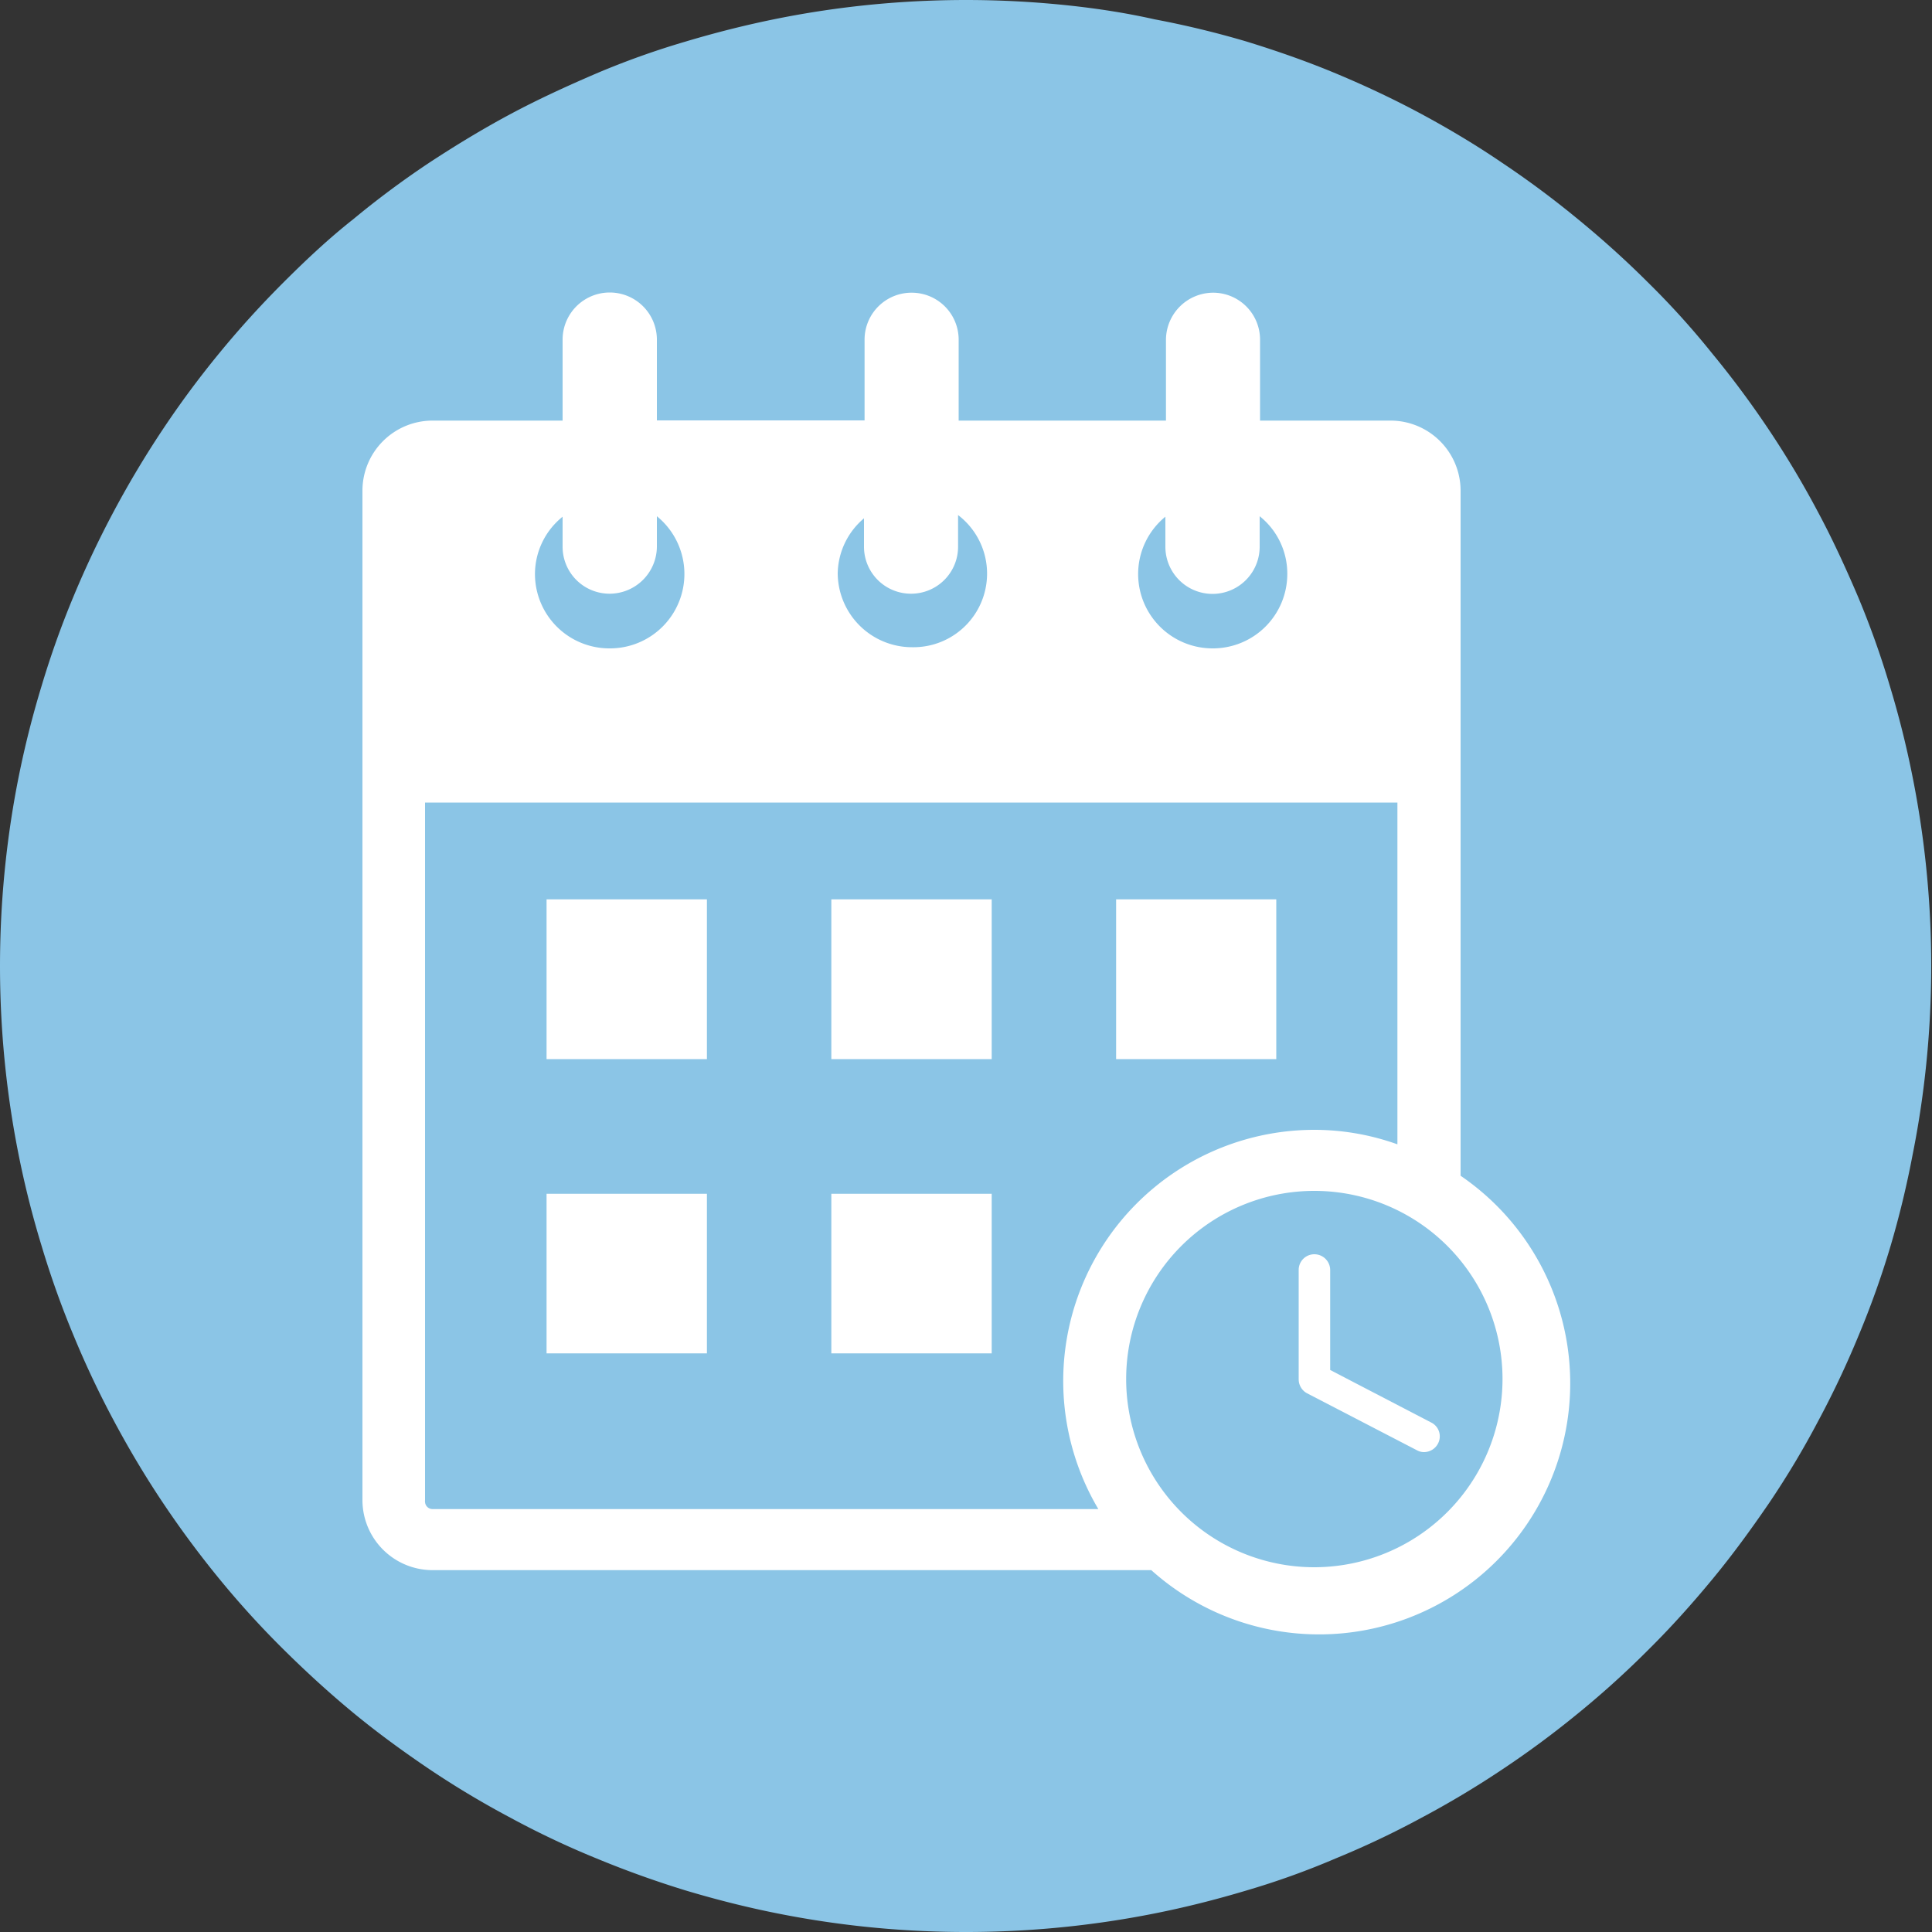
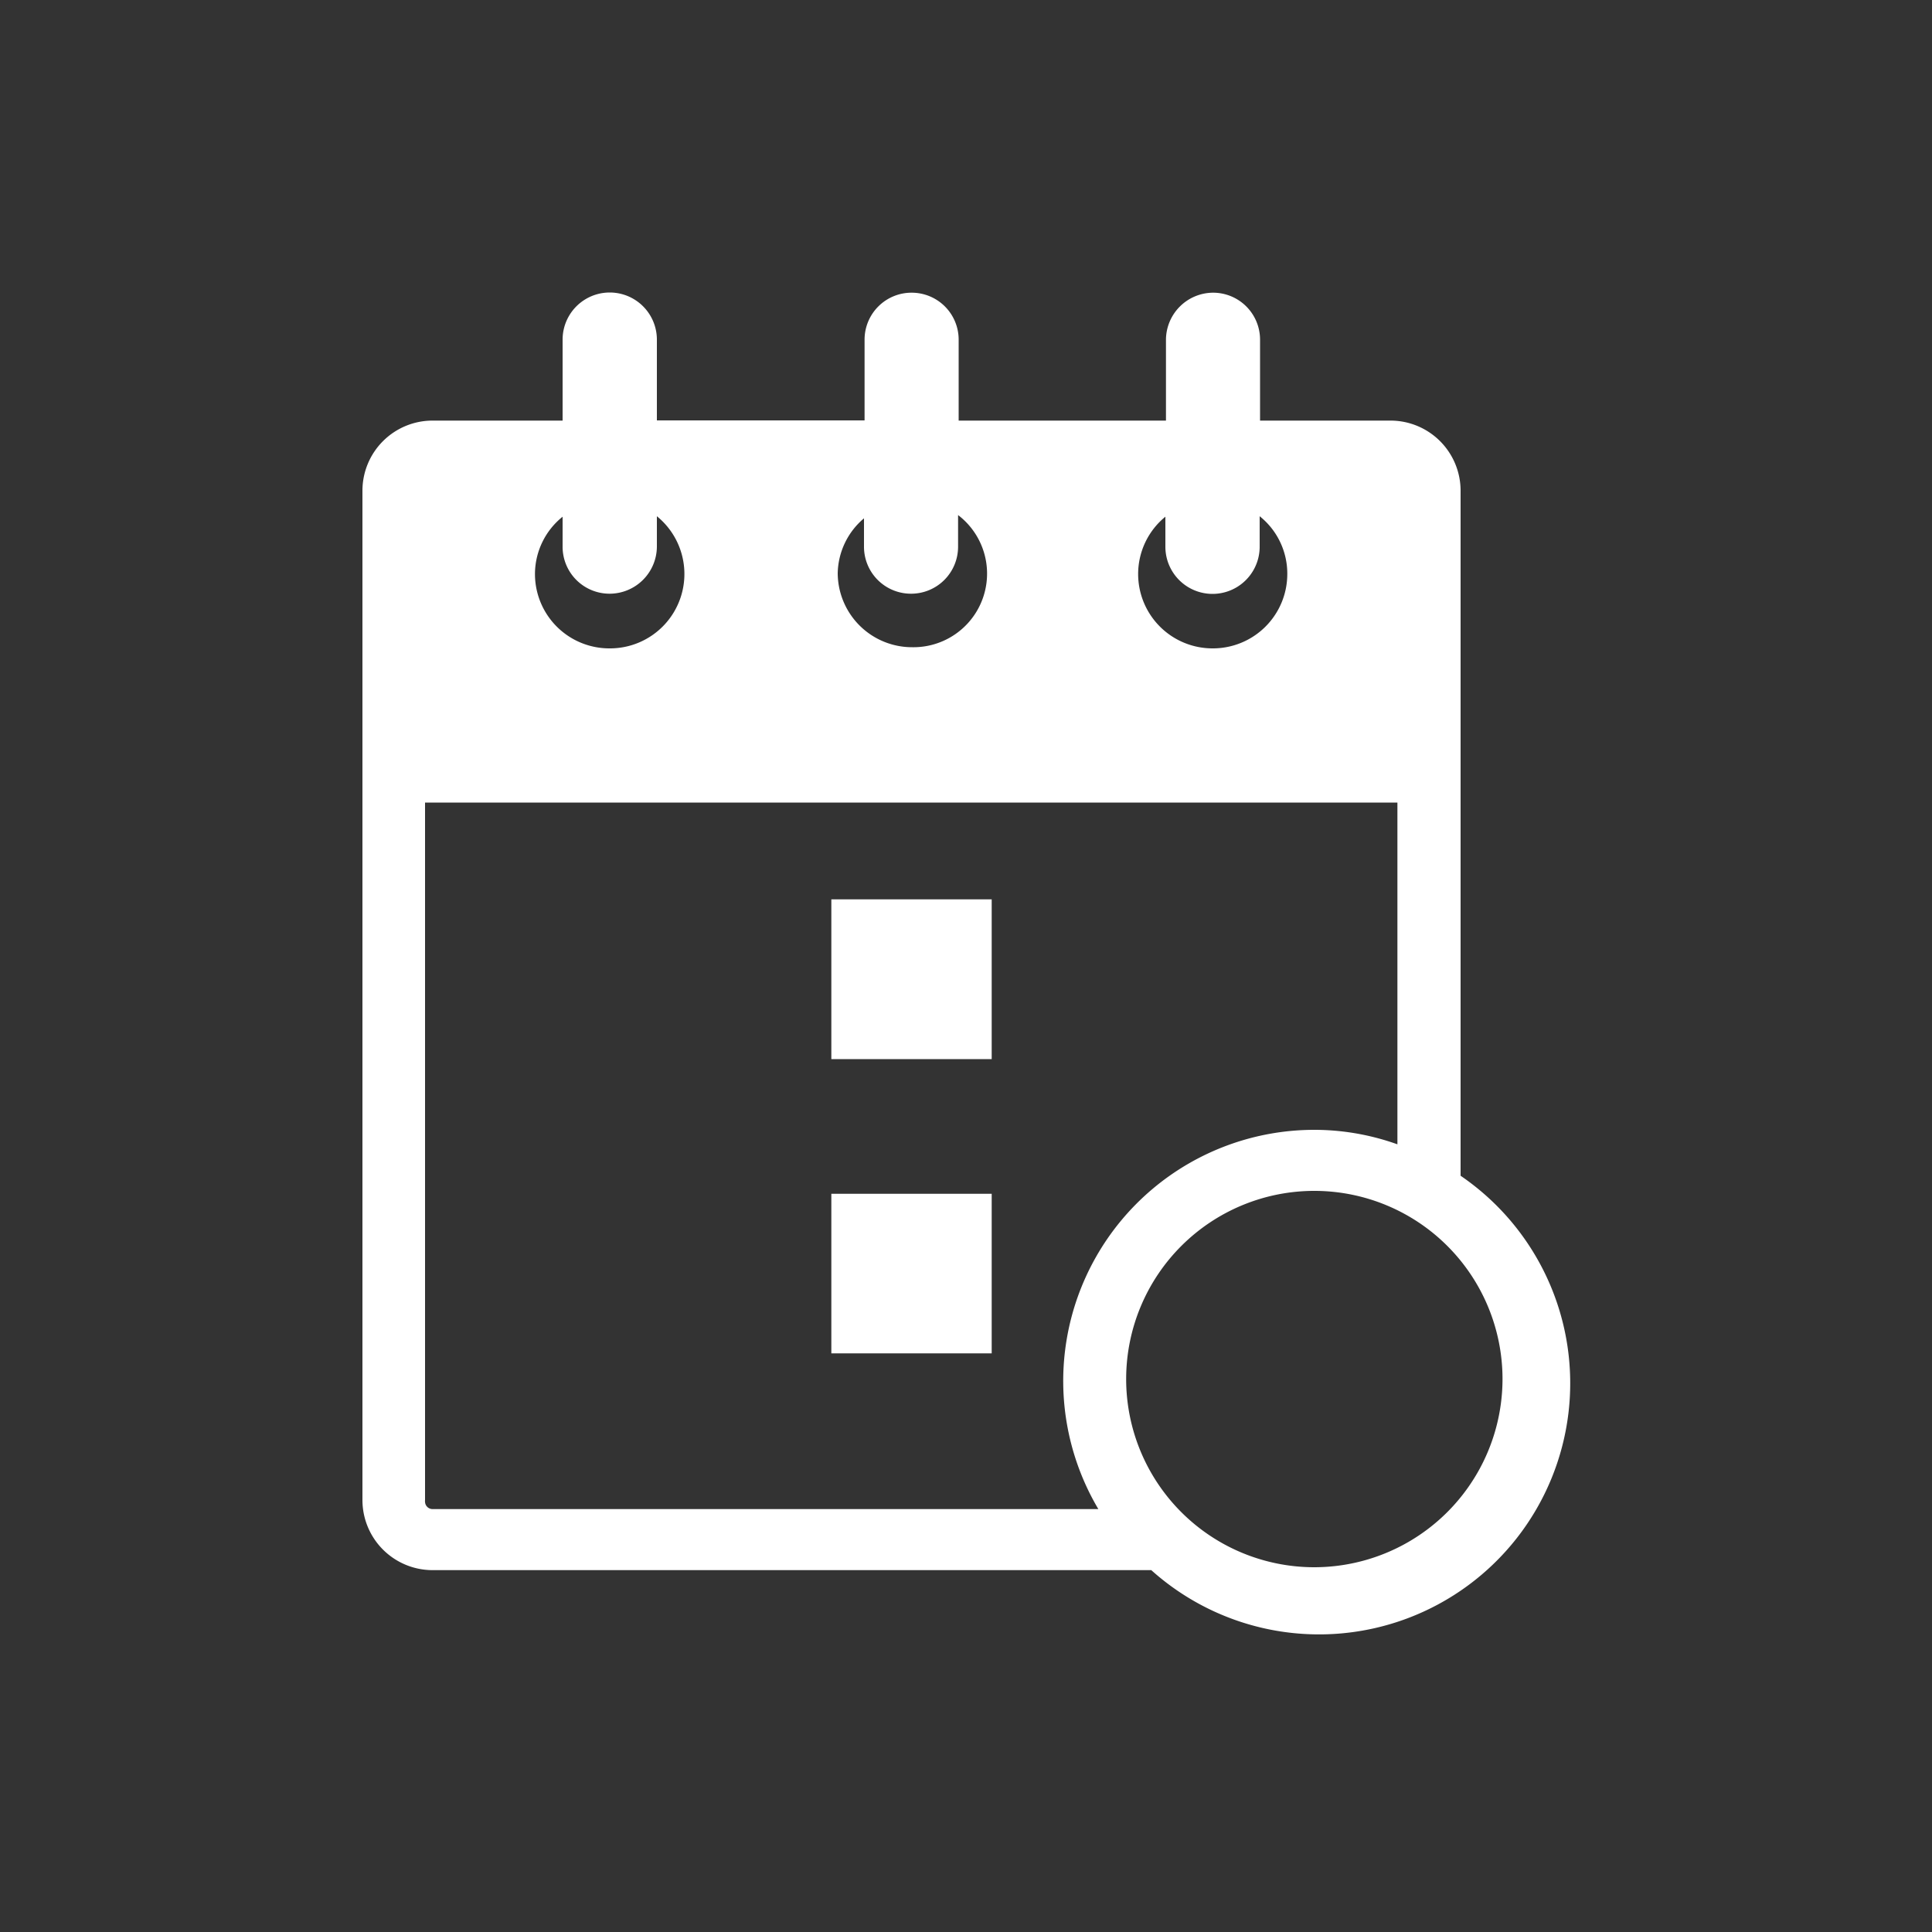
<svg xmlns="http://www.w3.org/2000/svg" width="100" height="100" viewBox="0 0 100 100">
  <rect x="0" y="0" width="100" height="100" fill="#333333" stroke="none" />
-   <path d="M50,0c-1.63,0-3.27.08-4.9.24s-3.25.4-4.85.72-3.19.72-4.76,1.19A42.33,42.33,0,0,0,30.87,3.8c-1.51.65-3,1.33-4.44,2.1s-2.84,1.62-4.21,2.52a46.75,46.75,0,0,0-3.94,2.93c-1.27,1-2.47,2.13-3.63,3.29s-2.26,2.37-3.3,3.64a48.92,48.92,0,0,0-2.92,3.94,50.74,50.74,0,0,0-4.62,8.64,47,47,0,0,0-1.65,4.62c-.48,1.57-.88,3.16-1.2,4.76S.4,43.47.24,45.1,0,48.36,0,50s.08,3.27.24,4.9.4,3.25.72,4.85a48.74,48.74,0,0,0,1.2,4.76,47,47,0,0,0,1.65,4.62,48.61,48.61,0,0,0,2.1,4.44c.77,1.44,1.61,2.85,2.52,4.21s1.88,2.67,2.92,3.94a47.36,47.36,0,0,0,3.3,3.63c1.16,1.15,2.37,2.26,3.63,3.3s2.58,2,3.94,2.92a47.29,47.29,0,0,0,4.21,2.52,45,45,0,0,0,4.44,2.1q2.27.94,4.62,1.66c1.57.47,3.15.87,4.76,1.19s3.22.56,4.85.72,3.27.24,4.9.24,3.27-.08,4.9-.24,3.25-.4,4.86-.72,3.19-.72,4.76-1.19a41.08,41.08,0,0,0,4.62-1.66,45.93,45.93,0,0,0,4.43-2.1,48.27,48.27,0,0,0,4.21-2.52,48.92,48.92,0,0,0,3.94-2.92q1.91-1.56,3.64-3.3c1.16-1.15,2.25-2.37,3.29-3.63s2-2.58,2.93-3.94a45,45,0,0,0,2.52-4.21q1.16-2.16,2.1-4.44a45.9,45.9,0,0,0,1.65-4.62A48.69,48.69,0,0,0,99,59.75c.32-1.6.56-3.22.72-4.85s.24-3.26.24-4.9-.08-3.27-.24-4.9-.4-3.25-.72-4.86a48.69,48.69,0,0,0-1.19-4.76,45.38,45.38,0,0,0-1.65-4.62c-.65-1.52-1.33-3-2.1-4.43a48.27,48.27,0,0,0-2.52-4.21,49,49,0,0,0-2.93-3.94,41.73,41.73,0,0,0-3.29-3.64c-1.16-1.16-2.37-2.25-3.64-3.29a49,49,0,0,0-3.94-2.93C76.42,7.52,75,6.67,73.57,5.9s-2.92-1.47-4.43-2.1-3.06-1.17-4.62-1.65A48.69,48.69,0,0,0,59.76,1C58.16.64,56.53.4,54.9.24S51.64,0,50,0Z" transform="translate(0)" fill="#8bc5e6" />
-   <polyline points="28.29 54.82 36.59 54.82 36.59 46.55 28.29 46.55 28.29 54.82" fill="#fff" />
-   <polyline points="66.06 46.55 57.77 46.55 57.77 54.82 66.06 54.82 66.06 46.55" fill="#fff" />
  <polyline points="43.03 54.82 51.33 54.82 51.33 46.55 43.03 46.55 43.03 54.82" fill="#fff" />
-   <polyline points="28.29 70.05 36.59 70.05 36.59 61.79 28.29 61.79 28.29 70.05" fill="#fff" />
  <polyline points="43.03 70.05 51.33 70.05 51.33 61.79 43.03 61.79 43.03 70.05" fill="#fff" />
  <path d="M75.6,60.87V25.39A3.63,3.63,0,0,0,72,21.77H65.22V17.58a2.43,2.43,0,0,0-2.43-2.43h0a2.45,2.45,0,0,0-2.44,2.43v4.19H49.62V17.58a2.43,2.43,0,0,0-2.43-2.43h0a2.43,2.43,0,0,0-2.44,2.42h0v4.19H34V17.58a2.44,2.44,0,0,0-4.88,0h0v4.19H22.39a3.63,3.63,0,0,0-3.63,3.62V77.65a3.63,3.63,0,0,0,3.63,3.62h37.2a13,13,0,1,0,16-20.42M29.12,26.72V28.3a2.43,2.43,0,0,0,2.43,2.43h0A2.45,2.45,0,0,0,34,28.3V26.72a3.85,3.85,0,0,1-2.44,6.84h0a3.85,3.85,0,0,1-3.87-3.83h0a3.81,3.81,0,0,1,1.45-3Zm15.6.07V28.3a2.43,2.43,0,0,0,2.43,2.43h0a2.43,2.43,0,0,0,2.44-2.42h0V26.66a3.81,3.81,0,0,1-2.36,6.84h0a3.85,3.85,0,0,1-3.87-3.83h0a3.81,3.81,0,0,1,1.37-2.85Zm15.6-.07V28.3a2.44,2.44,0,0,0,4.88,0h0V26.72a3.8,3.8,0,0,1,1.43,3,3.85,3.85,0,0,1-3.86,3.84h0a3.85,3.85,0,0,1-3.86-3.84h0a3.83,3.83,0,0,1,1.44-3ZM22,77.63V41.54H72.33V59.23A12.75,12.75,0,0,0,68,58.48,13,13,0,0,0,56.85,78.11H22.39a.39.39,0,0,1-.39-.37.28.28,0,0,1,0-.09Zm46,3.49a9.74,9.74,0,1,1,9.77-9.74A9.75,9.75,0,0,1,68,81.12Z" transform="translate(0)" fill="#fff" />
-   <path d="M74.08,73.63l-5.23-2.72V65.73a.82.82,0,0,0-.82-.81.81.81,0,0,0-.81.81h0V71.4a.82.82,0,0,0,.44.72l5.67,2.94a.75.75,0,0,0,.38.1.82.82,0,0,0,.72-.44.8.8,0,0,0-.33-1.08h0" transform="translate(0)" fill="#fff" />
</svg>